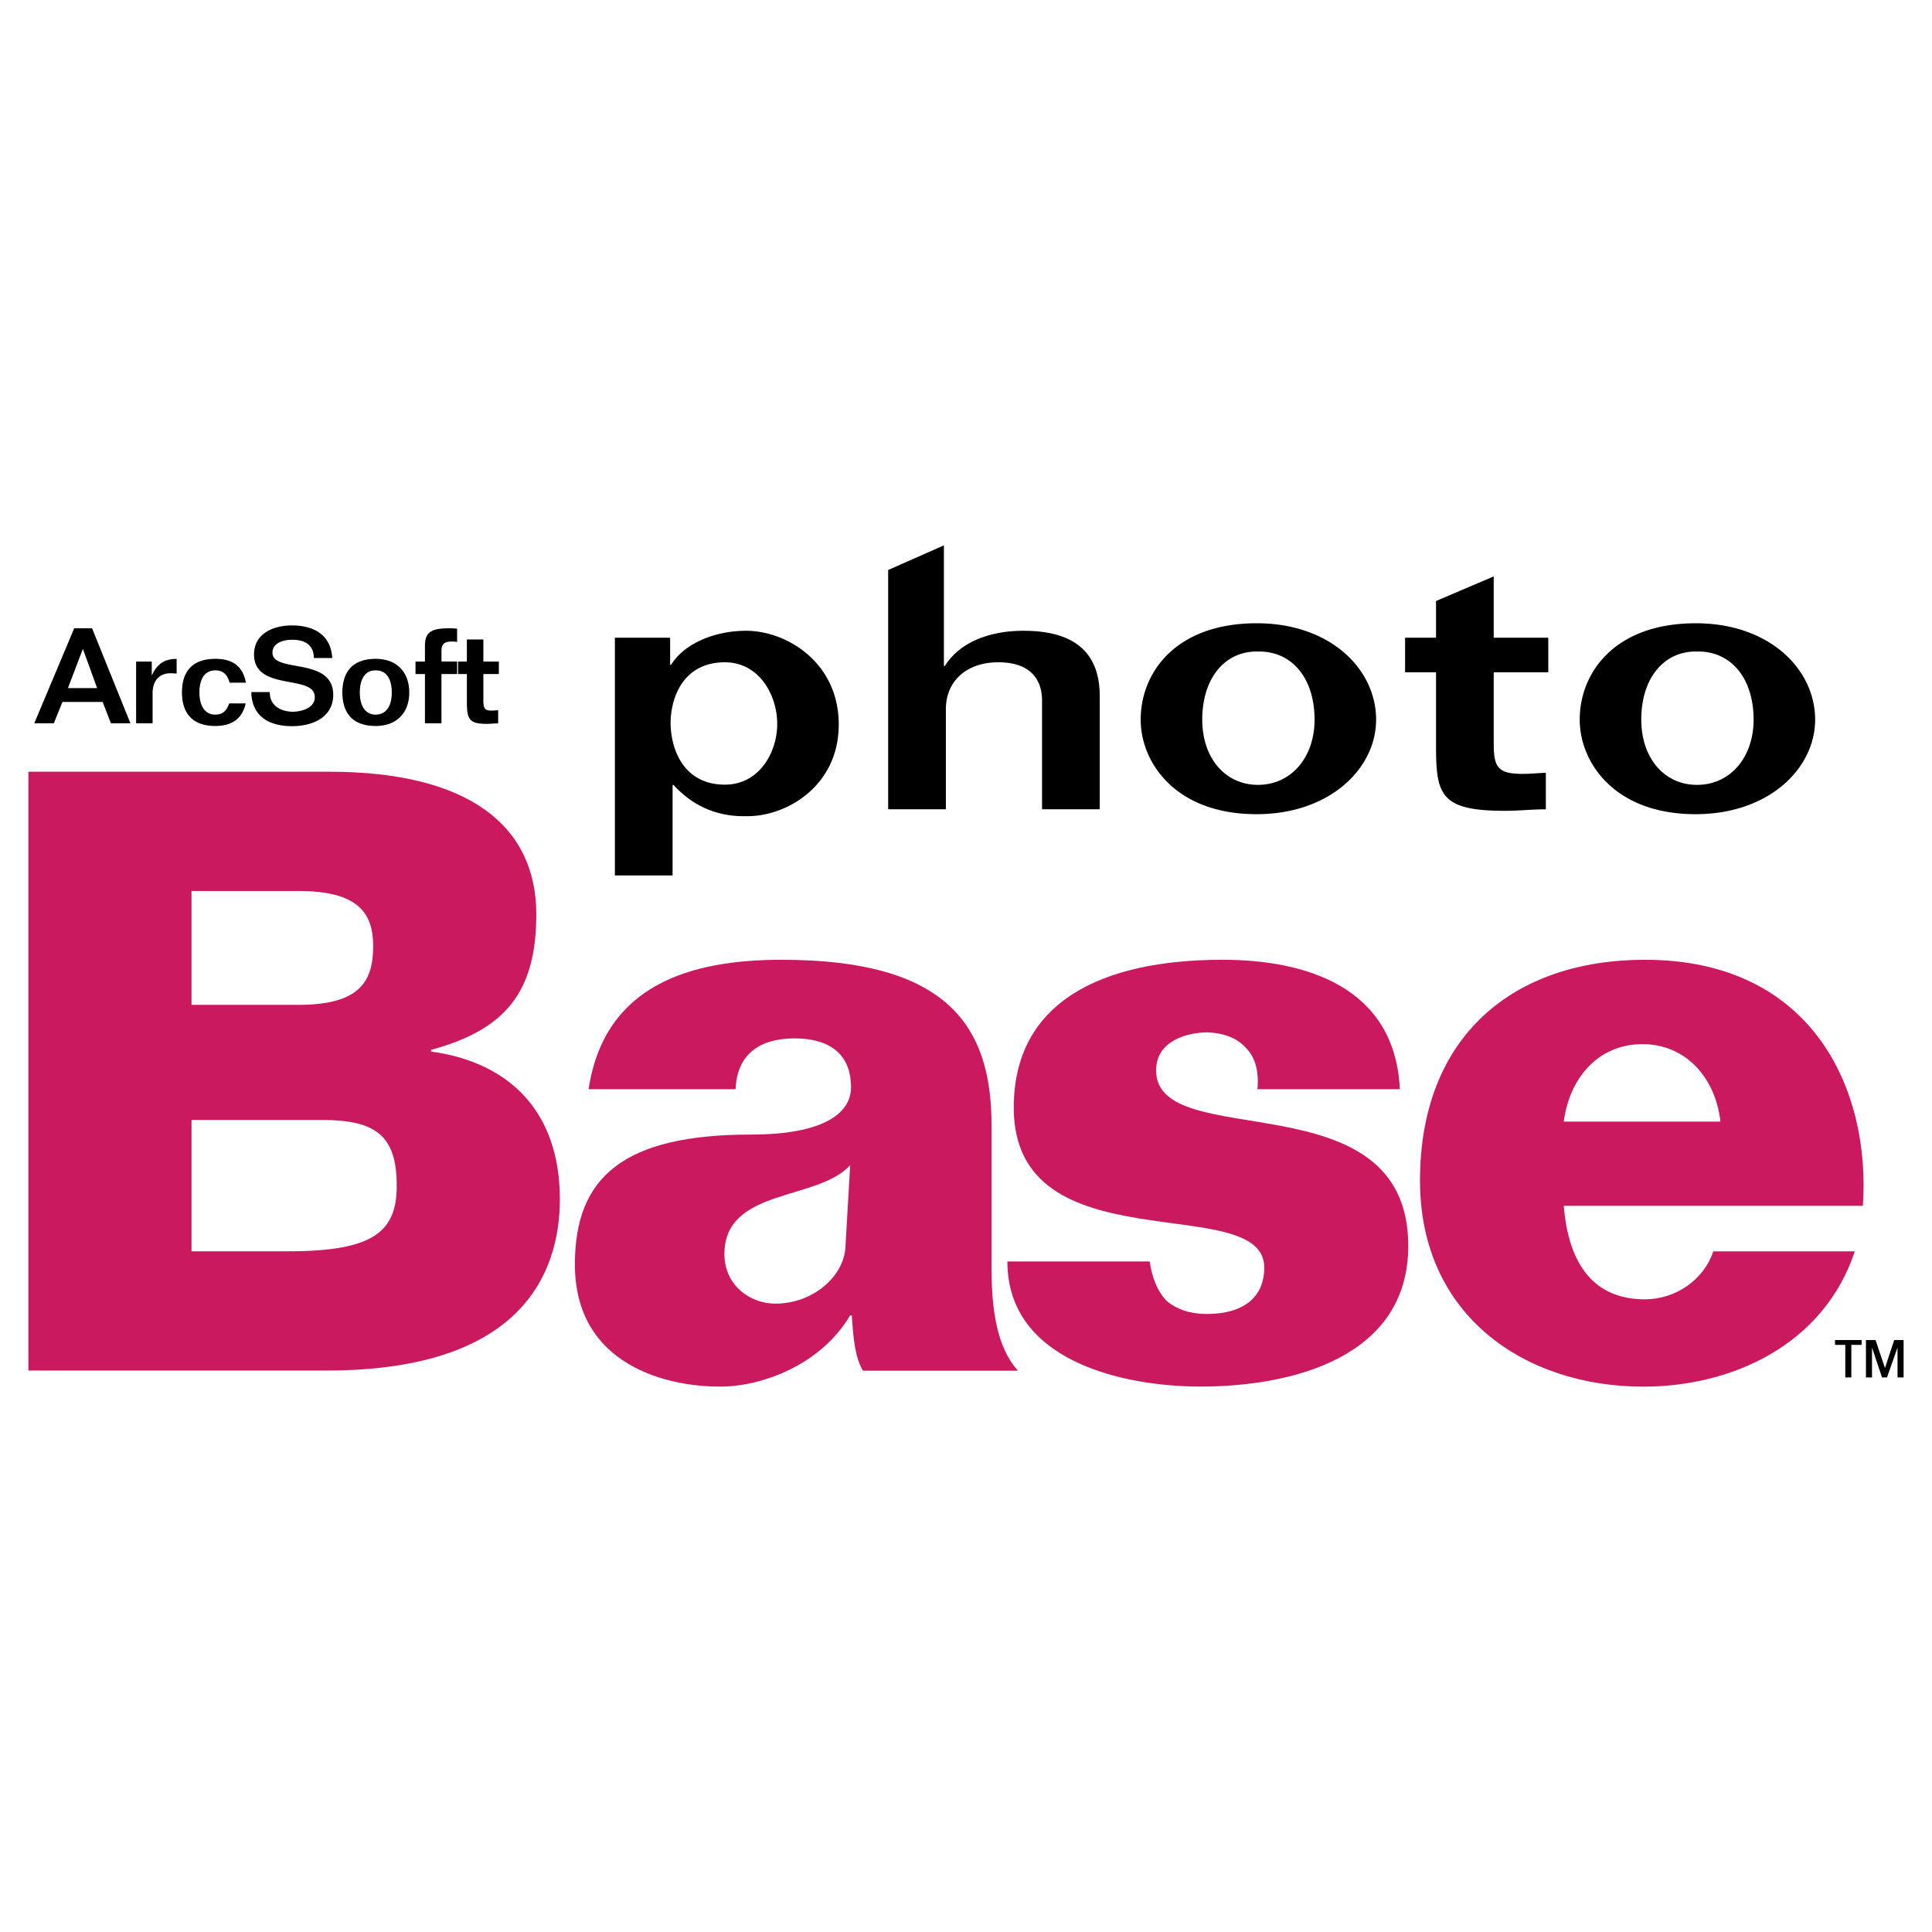
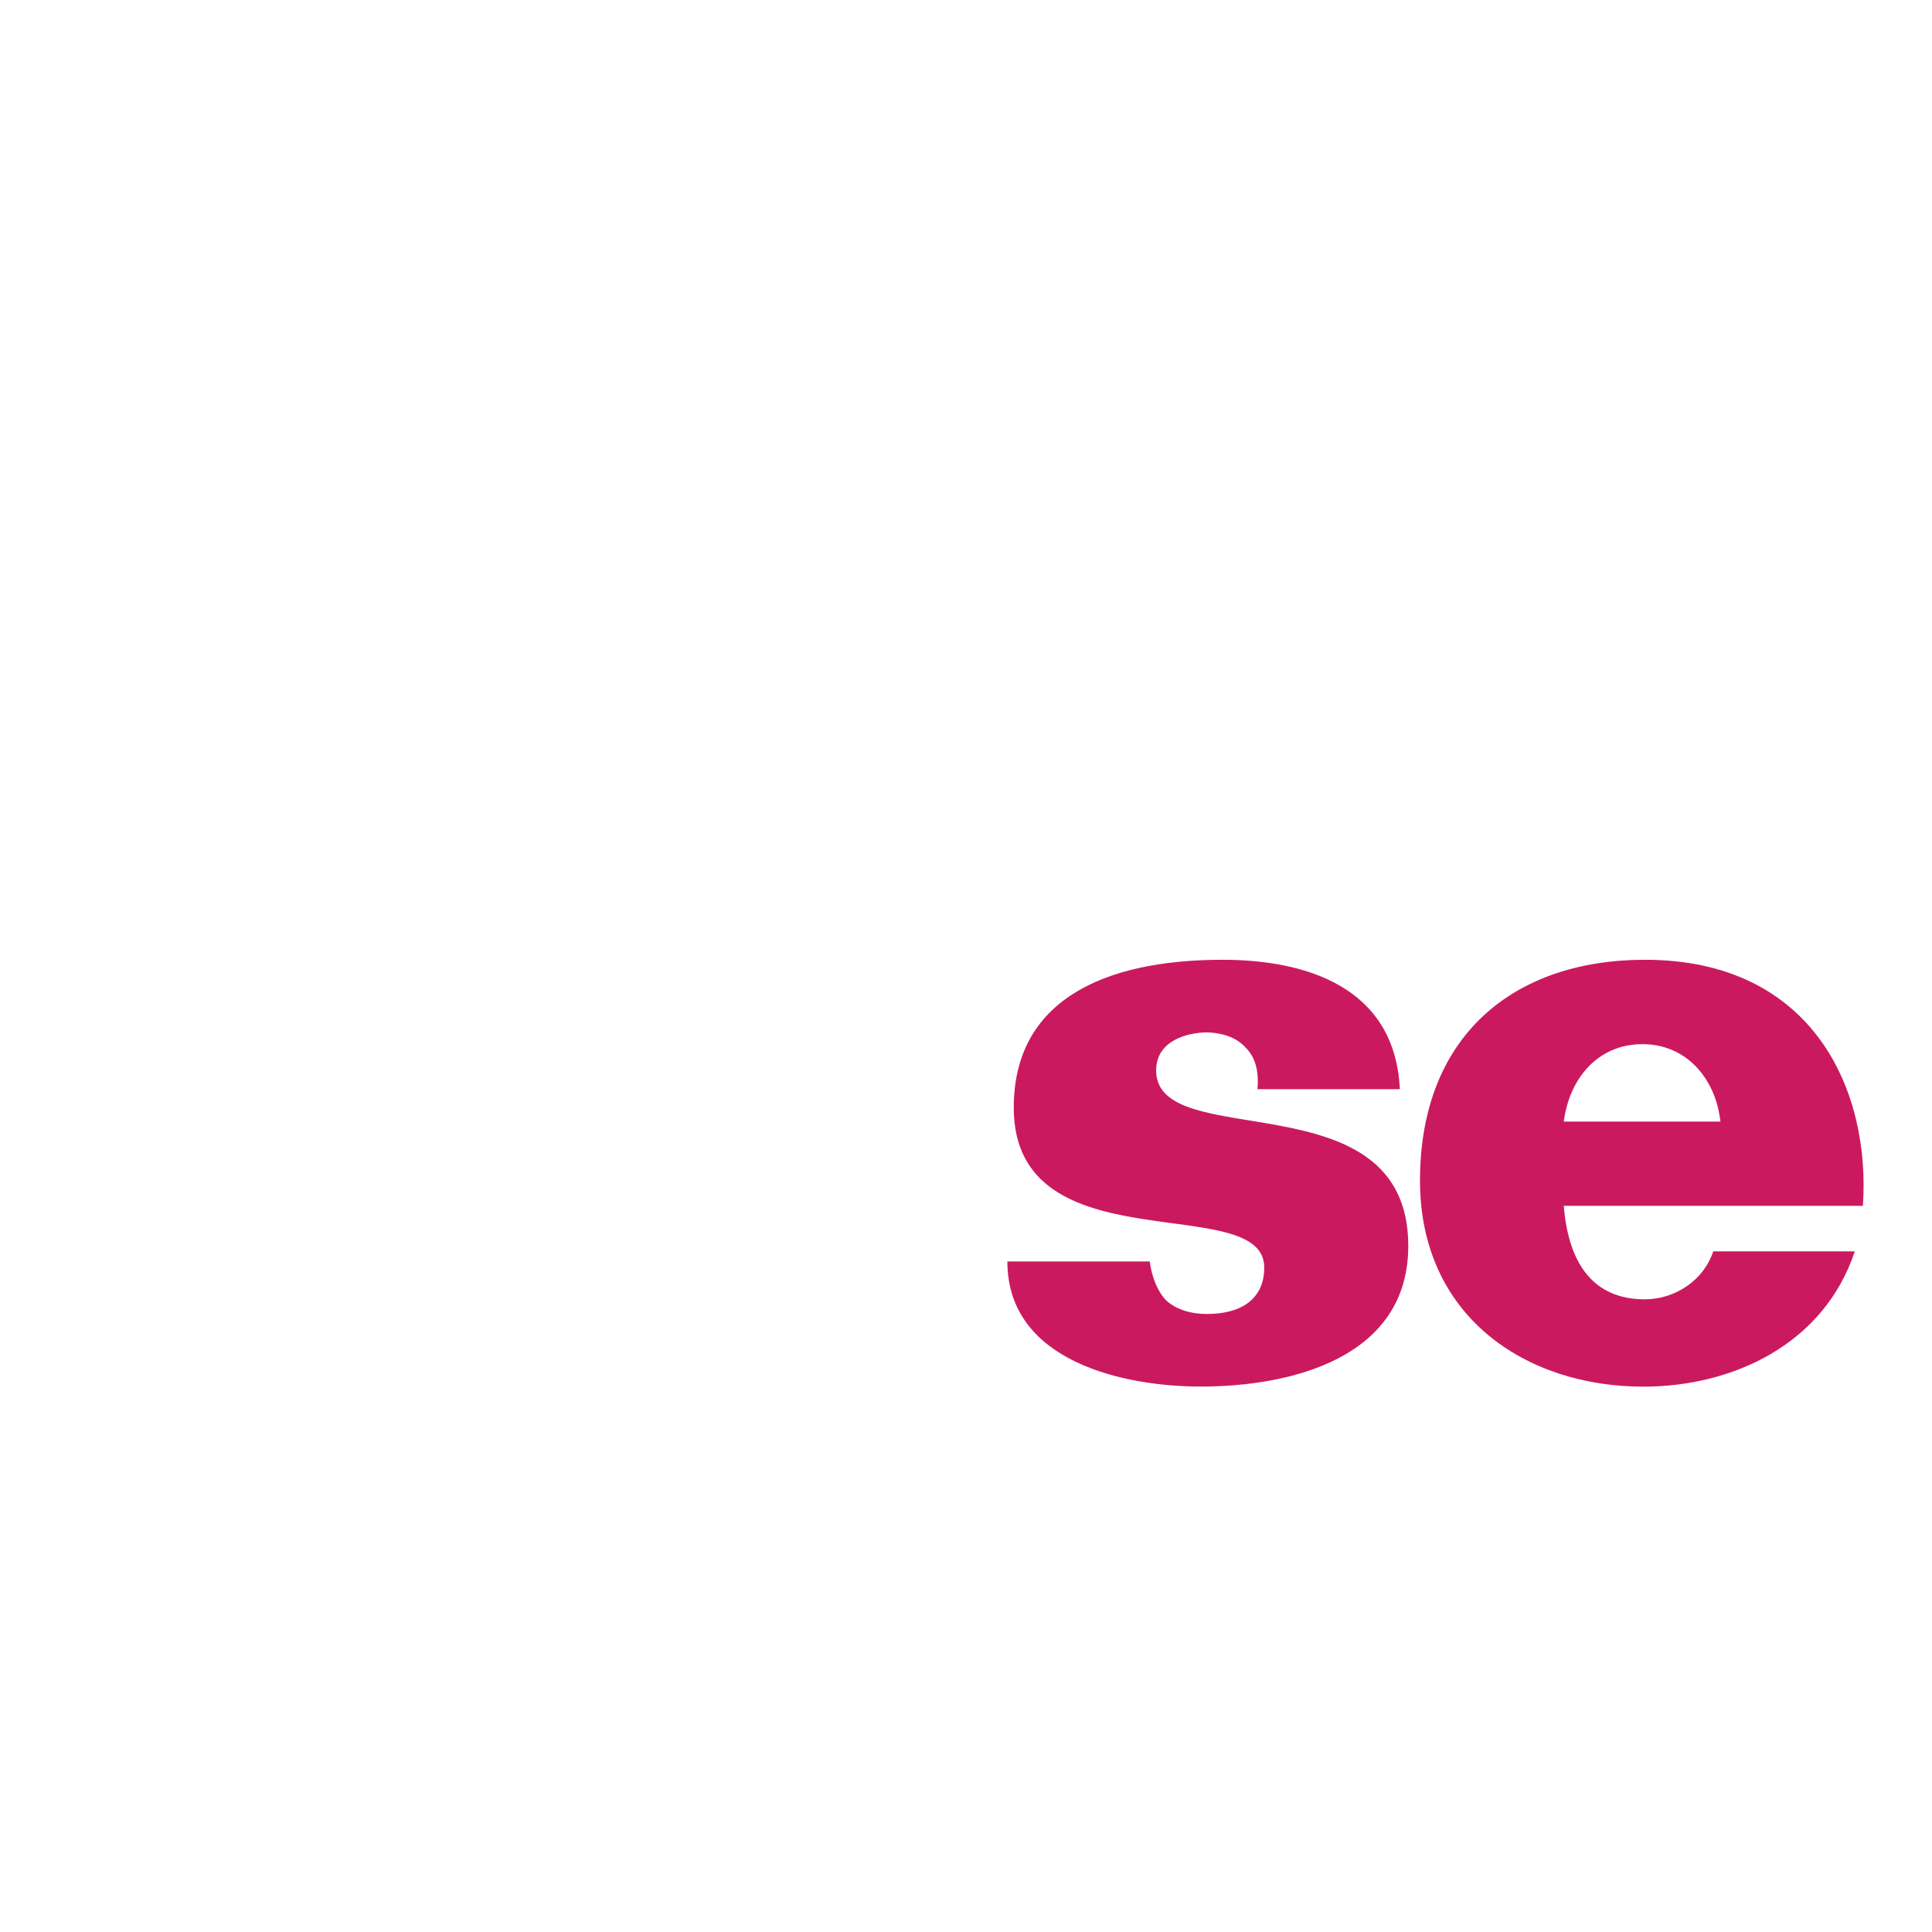
<svg xmlns="http://www.w3.org/2000/svg" width="2500" height="2500" viewBox="0 0 192.756 192.756">
  <g fill-rule="evenodd" clip-rule="evenodd">
    <path fill="#fff" d="M0 0h192.756v192.756H0V0z" />
-     <path d="M32.072 111.736c5.374 0 7.51 1.516 7.51 6.553 0 4.537-2.212 6.553-10.829 6.553h-9.645v-13.105h12.964v-.001zm-2.311-22.842c5.959 0 7.471 2.172 7.471 5.514 0 3.674-1.512 5.846-7.471 5.846H19.107v-11.36h10.654L2.834 136.736H32.62c19.247 0 23.237-9.549 23.237-17.102 0-8.643-4.948-13.637-12.847-14.721v-.168c7.385-2 10.497-5.75 10.497-13.516 0-8.869-6.782-14.233-20.646-14.233H2.834v59.739l26.927-47.841zM84.346 124.453c-.159 2.848-3.178 5.611-6.989 5.611-2.539 0-5.082-1.842-5.082-4.943 0-6.613 9.292-5.275 12.547-8.871l-.476 8.203zM73.389 108.67c.157-3.727 2.698-5.07 5.875-5.07 3.017 0 5.64 1.176 5.64 4.881 0 2.689-2.939 4.713-9.929 4.713-12.699 0-17.618 4.178-17.618 12.949 0 10.178 9.363 12.195 14.364 12.195 3.553.092 9.918-1.75 13.102-7.109h.159c.161 2.348.318 4.189 1.115 5.523h15.454c-2.068-2.34-2.625-5.938-2.625-10.281v-14.207c0-10.047-4.541-16.507-20.945-16.507-8.994 0-17.667 2.431-19.258 12.913h14.666z" fill="#cb195f" />
    <path d="M114.705 125.857c.242 1.674.801 3.016 1.672 3.912.949.83 2.299 1.326 4.047 1.326 3.412 0 5.711-1.492 5.711-4.635 0-7.744-24.992 0-24.992-15.949 0-10.562 8.775-14.755 20.838-14.755 8.264 0 17.199 2.687 17.682 12.913h-14.207c.162-1.842-.236-3.184-1.113-4.08-.875-1.002-2.146-1.506-3.842-1.59-2.061 0-5.154.83-5.154 3.801 0 8.398 25.156.582 25.156 17.506 0 11.17-11.67 14.031-20.715 14.031-7.553 0-19.281-2.441-19.281-12.48h14.198zM156.018 111.902c.557-4.318 3.408-7.727 7.854-7.727 4.363 0 7.299 3.408 7.775 7.727h-15.629zm14.914 12.946c-.953 2.889-3.805 4.785-6.822 4.785-5.078 0-7.617-3.465-8.092-9.326h29.842c.793-11.475-4.93-24.55-21.75-24.55-13.033 0-22.436 7.542-22.436 22.034 0 13.518 10.52 20.555 22.277 20.555 8.885 0 18.008-4.189 21.104-13.498h-14.123z" fill="#cb195f" />
-     <path d="M8.256 64.776h.029l1.404 3.875h-2.91l1.477-3.875zm-4.837 7.389h1.949l.863-2.132h4.013l.821 2.132h1.949l-3.828-9.48H7.403l-3.984 9.48zM13.58 66.004h1.561l.002 1.342h.027c.49-1.064 1.214-1.609 2.454-1.609V67.2c-.179 0-.362-.029-.629-.029-.977 0-1.77.639-1.77 1.967v3.027H13.58v-6.161zM22.906 68.114c-.194-.739-.598-1.243-1.433-1.229-.92 0-1.576.691-1.576 2.194 0 1.495.656 2.219 1.576 2.219.766 0 1.141-.398 1.393-1.122h1.642c-.317 1.48-1.323 2.255-3.021 2.255-2.294 0-3.333-1.28-3.333-3.352 0-2.088 1.039-3.346 3.333-3.346 1.782 0 2.744.782 3.051 2.38h-1.632v.001zM26.914 69.05c0 1.353 1.06 1.937 2.312 1.963.93-.026 2.181-.384 2.181-1.47 0-2.321-6.062-.504-6.062-4.252 0-2.043 1.866-2.892 3.791-2.892s3.861.757 4.014 3.25h-1.838c0-1.337-.947-1.817-2.114-1.817-1.404 0-2.014.582-2.014 1.284 0 2.091 6.062.358 6.062 4.215 0 2.109-1.865 3.119-4.114 3.119-2.316 0-4.014-1.009-4.058-3.4h1.84zM37.479 71.298c-.921 0-1.579-.717-1.579-2.205 0-1.514.658-2.234 1.579-2.208.951-.025 1.607.695 1.607 2.208 0 1.488-.656 2.205-1.607 2.205zm.015 1.133c2.077 0 3.338-1.32 3.338-3.338 0-2.048-1.261-3.36-3.338-3.36-2.299 0-3.327 1.272-3.339 3.36.012 2.062 1.039 3.338 3.339 3.338zM45.605 66.004v1.247h-1.56v4.914h-1.648V67.25h-.943v-1.247h.943V64.46c0-1.356.559-1.777 2.457-1.777.278 0 .57.026.751.04v1.324a2.956 2.956 0 0 0-.488-.041c-.822 0-1.071.252-1.071.983v1.013h1.559v.002zM48.225 63.803v2.201h1.546v1.247h-1.546v2.556c0 .852.111 1.09.823 1.09.208 0 .431-.026.654-.041v1.313c-.391 0-.767.051-1.155.051-1.828 0-1.967-.556-1.967-2.308V67.25h-.878v-1.247h.878v-2.201h1.645v.001zM66.907 72.131c0-2.413 1.181-6.054 5.415-6.054 3.448 0 5.221 3.312 5.221 6.142 0 2.83-1.773 6.065-5.221 6.065-4.235.001-5.415-3.721-5.415-6.153zm-5.561-8.507v23.717h5.758v-9.02h.099c1.67 1.828 4.036 3.184 7.237 3.107 4.027.077 9.292-3.034 9.242-9.224-.049-6.142-5.215-9.272-9.242-9.272-3.103 0-6.155 1.25-7.482 3.389h-.099v-2.698h-5.513v.001zM88.613 80.741V56.868l5.561-2.457v12.035h.099c1.419-2.307 4.355-3.513 7.832-3.513 4.592 0 7.617 1.755 7.617 6.534v11.275h-5.756V69.908c0-2.134-1.178-3.831-4.357-3.831-3.231 0-5.239 1.919-5.239 4.679v9.985h-5.757zM125.502 78.306c-3.244 0-5.553-2.658-5.553-6.507 0-4.194 2.309-6.866 5.553-6.796 3.34-.069 5.652 2.603 5.652 6.796 0 3.747-2.312 6.507-5.652 6.507zm-.135 2.925c7.309 0 11.928-4.56 11.928-9.433 0-5.056-4.594-9.615-11.902-9.615-8.092 0-11.586 4.917-11.586 9.615 0 4.285 3.472 9.433 11.56 9.433zM169.305 78.306c-3.246 0-5.555-2.658-5.555-6.507 0-4.194 2.309-6.866 5.555-6.796 3.342-.069 5.652 2.603 5.652 6.796 0 3.747-2.311 6.507-5.652 6.507zm-.135 2.925c7.309 0 11.926-4.56 11.926-9.433 0-5.056-4.592-9.615-11.9-9.615-8.092 0-11.586 4.917-11.586 9.615-.001 4.285 3.472 9.433 11.56 9.433zM149.029 57.507v6.116h5.443v3.452h-5.443v7.1c0 2.366.395 3.035 2.895 3.035.734 0 1.52-.076 2.305-.113v3.648c-1.373 0-2.699.15-4.07.15-6.398 0-6.885-1.55-6.885-6.424v-7.396h-3.088v-3.452h3.088v-3.66l5.755-2.456zM189.922 137.428h-.605v-2.939h-.016l-1.037 2.939h-.494l-.984-2.939h-.016v2.939h-.604v-3.732h.959l.932 2.775h.014l.912-2.775h.939v3.732zm-4.186-3.733v.482h-1.027v3.25h-.604v-3.25h-1.025v-.482h2.656z" />
  </g>
</svg>